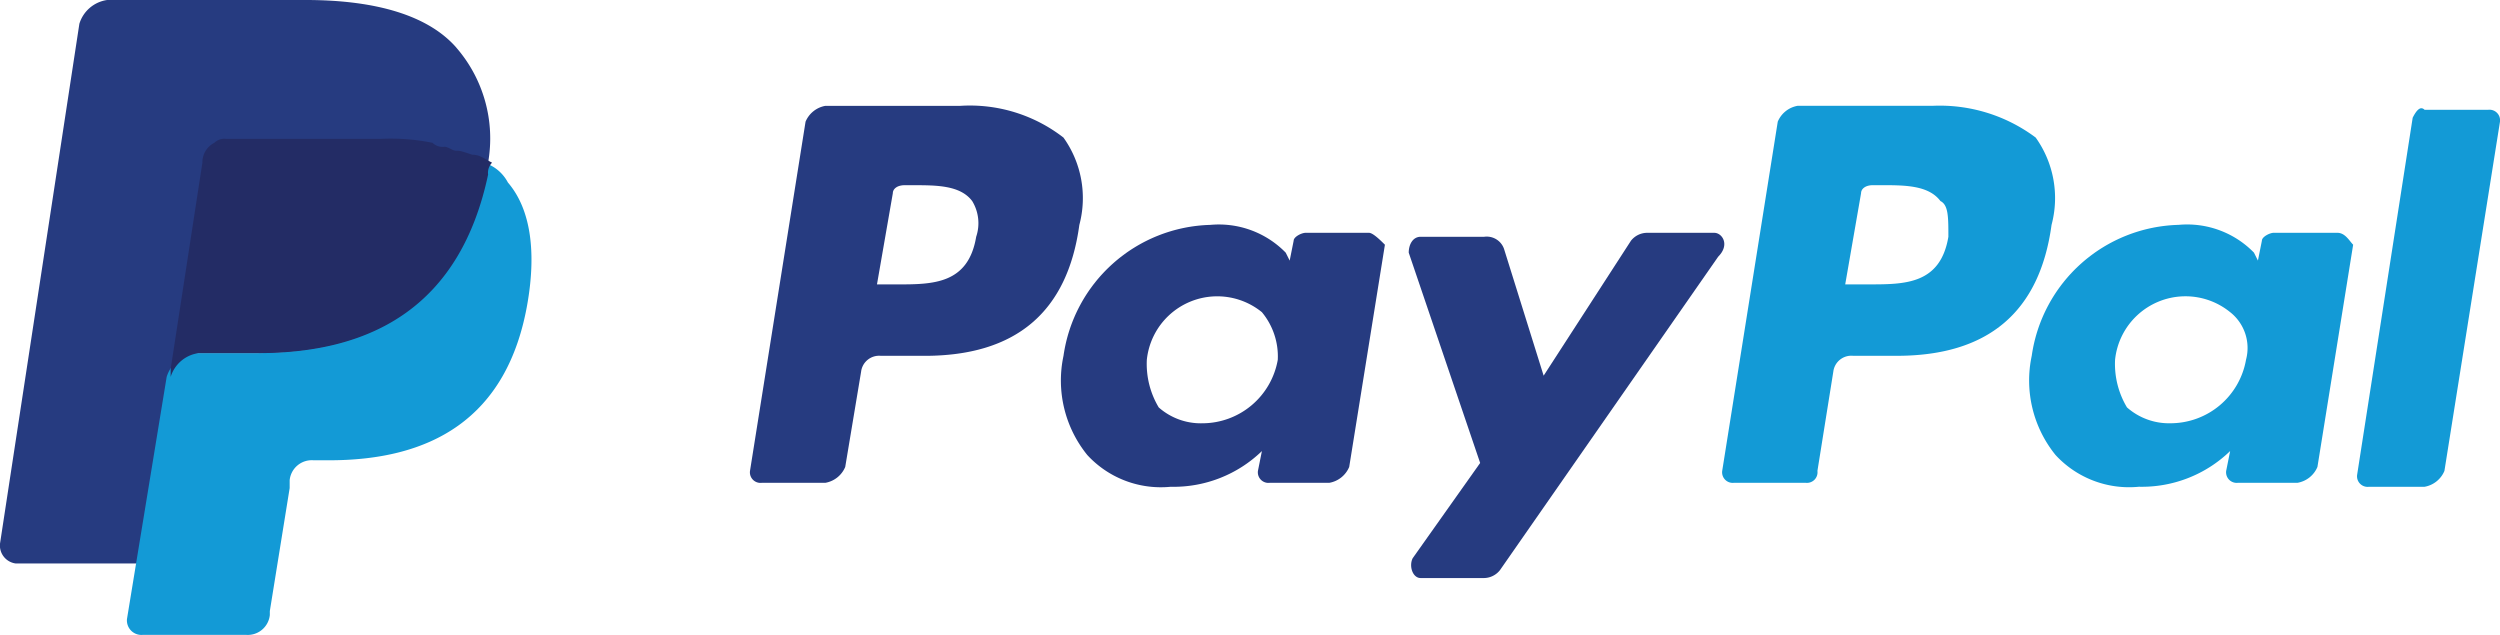
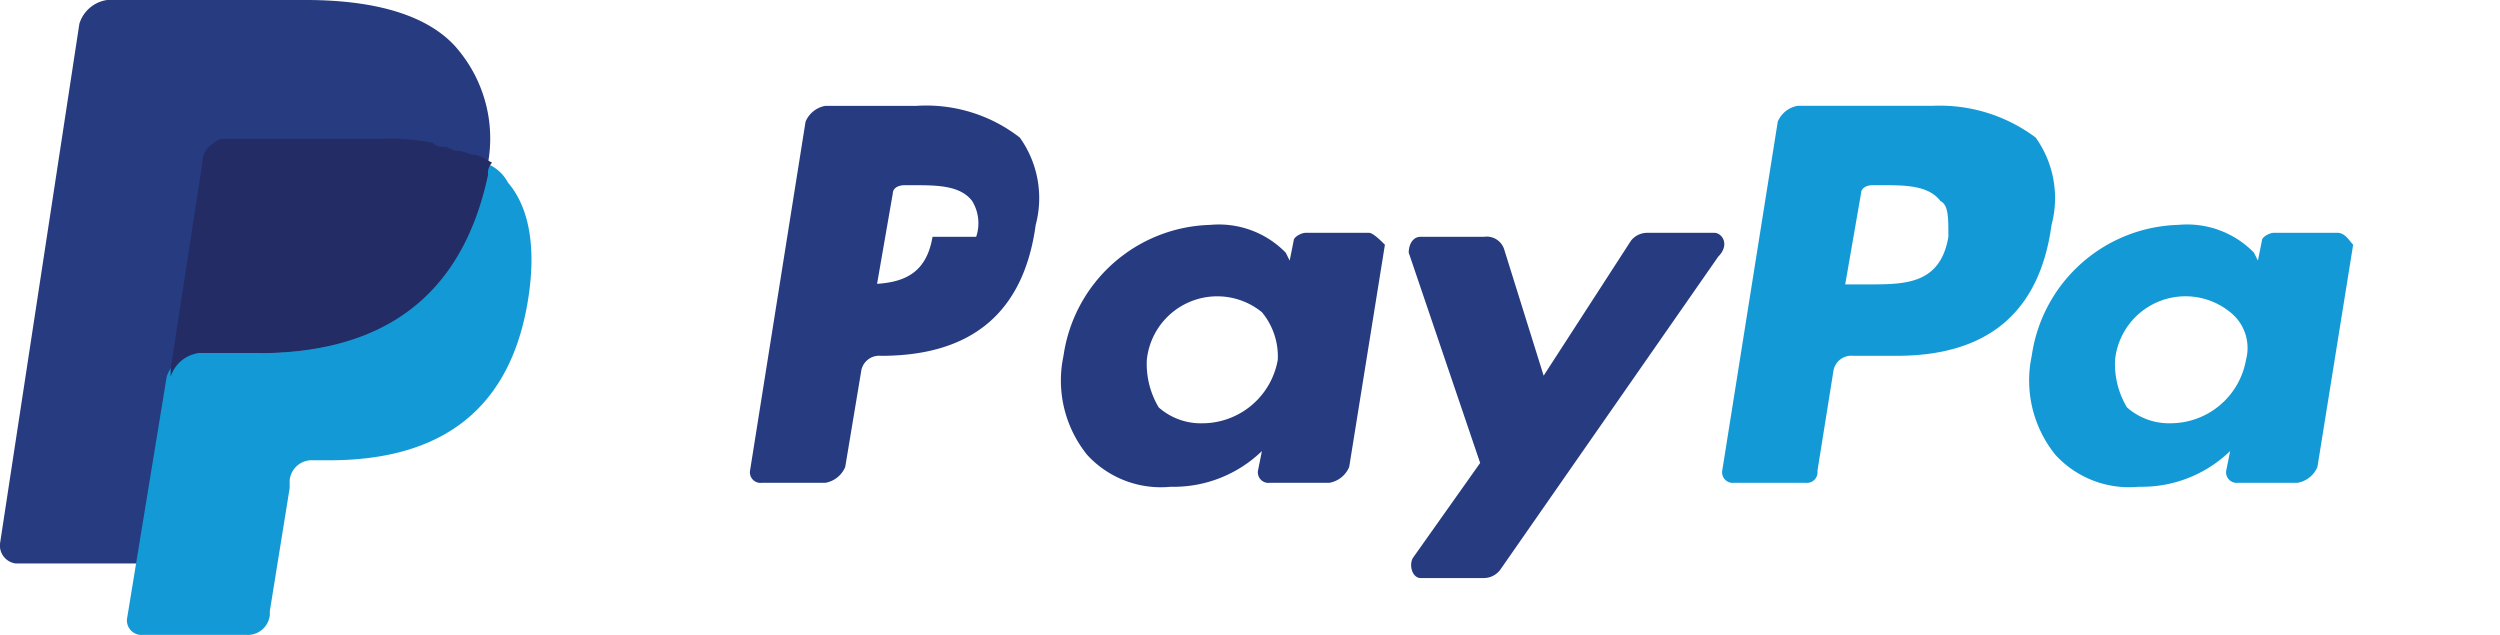
<svg xmlns="http://www.w3.org/2000/svg" width="94.504" height="24" viewBox="0 0 94.504 24">
  <g id="paypal_1_" data-name="paypal(1)" transform="translate(0 -187.6)">
    <g id="Group_7118" data-name="Group 7118" transform="translate(28.351 191.6)">
      <path id="Path_3570" data-name="Path 3570" d="M355.15,221.2h-5.1a1,1,0,0,0-.75.6L347.2,235a.4.4,0,0,0,.45.45h2.7a.4.4,0,0,0,.45-.45l.6-3.75a.686.686,0,0,1,.75-.6h1.65q5.175,0,5.85-4.95a3.932,3.932,0,0,0-.6-3.3,6.05,6.05,0,0,0-3.9-1.2m.6,4.95c-.3,1.8-1.65,1.8-3,1.8h-.9l.6-3.45c0-.15.15-.3.45-.3h.3c.9,0,1.8,0,2.25.6.3.15.3.6.3,1.35" transform="translate(-310.449 -221.2)" fill="#139ad6" />
      <g id="Group_7117" data-name="Group 7117" transform="translate(0 0.001)">
-         <path id="Path_3571" data-name="Path 3571" d="M159.15,221.2h-5.1a1,1,0,0,0-.75.6L151.2,235a.4.4,0,0,0,.45.45h2.4a1,1,0,0,0,.75-.6l.6-3.6a.686.686,0,0,1,.75-.6h1.65q5.175,0,5.85-4.95a3.933,3.933,0,0,0-.6-3.3,5.766,5.766,0,0,0-3.9-1.2m.6,4.95c-.3,1.8-1.65,1.8-3,1.8H156l.6-3.45c0-.15.15-.3.45-.3h.3c.9,0,1.8,0,2.25.6a1.606,1.606,0,0,1,.15,1.35" transform="translate(-151.2 -221.2)" fill="#263b80" />
+         <path id="Path_3571" data-name="Path 3571" d="M159.15,221.2h-5.1a1,1,0,0,0-.75.6L151.2,235a.4.4,0,0,0,.45.45h2.4a1,1,0,0,0,.75-.6l.6-3.6a.686.686,0,0,1,.75-.6q5.175,0,5.85-4.95a3.933,3.933,0,0,0-.6-3.3,5.766,5.766,0,0,0-3.9-1.2m.6,4.95c-.3,1.8-1.65,1.8-3,1.8H156l.6-3.45c0-.15.15-.3.45-.3h.3c.9,0,1.8,0,2.25.6a1.606,1.606,0,0,1,.15,1.35" transform="translate(-151.2 -221.2)" fill="#263b80" />
        <path id="Path_3572" data-name="Path 3572" d="M225.543,245.5h-2.4c-.15,0-.45.15-.45.3l-.15.75-.15-.3a3.529,3.529,0,0,0-2.85-1.05,5.764,5.764,0,0,0-5.55,4.95,4.471,4.471,0,0,0,.9,3.75,3.78,3.78,0,0,0,3.15,1.2,4.8,4.8,0,0,0,3.45-1.35l-.15.75a.4.4,0,0,0,.45.45h2.25a1,1,0,0,0,.75-.6l1.35-8.4c-.15-.15-.45-.45-.6-.45m-3.45,4.8a2.9,2.9,0,0,1-2.85,2.4,2.4,2.4,0,0,1-1.65-.6,3.2,3.2,0,0,1-.45-1.8,2.676,2.676,0,0,1,4.35-1.8,2.619,2.619,0,0,1,.6,1.8" transform="translate(-202.142 -240.7)" fill="#263b80" />
      </g>
      <path id="Path_3573" data-name="Path 3573" d="M420.743,245.5h-2.4c-.15,0-.45.15-.45.3l-.15.75-.15-.3a3.528,3.528,0,0,0-2.85-1.05,5.764,5.764,0,0,0-5.55,4.95,4.471,4.471,0,0,0,.9,3.75,3.78,3.78,0,0,0,3.15,1.2,4.8,4.8,0,0,0,3.45-1.35l-.15.75a.4.4,0,0,0,.45.45h2.25a1,1,0,0,0,.75-.6l1.35-8.4c-.15-.15-.3-.45-.6-.45m-3.45,4.8a2.9,2.9,0,0,1-2.85,2.4,2.4,2.4,0,0,1-1.65-.6,3.2,3.2,0,0,1-.45-1.8,2.676,2.676,0,0,1,4.35-1.8,1.722,1.722,0,0,1,.6,1.8" transform="translate(-360.741 -240.7)" fill="#139ad6" />
      <path id="Path_3574" data-name="Path 3574" d="M295.55,246.8H293a.78.78,0,0,0-.6.3l-3.3,5.1-1.5-4.8a.693.693,0,0,0-.75-.45h-2.4c-.3,0-.45.3-.45.6l2.7,7.95-2.55,3.6c-.15.3,0,.75.3.75h2.4a.779.779,0,0,0,.6-.3L295.7,247.7c.45-.45.15-.9-.15-.9" transform="translate(-259.099 -241.999)" fill="#263b80" />
-       <path id="Path_3575" data-name="Path 3575" d="M477.3,222.045l-2.1,13.5a.4.4,0,0,0,.45.45h2.1a1,1,0,0,0,.75-.6l2.1-13.2a.4.4,0,0,0-.45-.45h-2.4c-.15-.15-.3,0-.45.3" transform="translate(-414.448 -221.594)" fill="#139ad6" />
    </g>
    <g id="Group_7119" data-name="Group 7119" transform="translate(0 187.6)">
      <path id="Path_3576" data-name="Path 3576" d="M17.251,189.4c-1.05-1.2-3-1.8-5.7-1.8H4.05a1.287,1.287,0,0,0-1.05.9L0,208.151a.686.686,0,0,0,.6.75H5.25l1.2-7.35v.3a1.287,1.287,0,0,1,1.05-.9H9.75c4.35,0,7.65-1.8,8.7-6.75v-.45h0a5.239,5.239,0,0,0-1.2-4.35" transform="translate(0 -187.6)" fill="#263b80" />
      <path id="Path_3577" data-name="Path 3577" d="M39.1,220.4h0v.45c-1.05,5.1-4.35,6.75-8.7,6.75H28.15a1.287,1.287,0,0,0-1.05.9l-1.5,9.15a.549.549,0,0,0,.6.6h3.9a.84.84,0,0,0,.9-.75v-.15l.75-4.65v-.3a.84.84,0,0,1,.9-.75h.6c3.75,0,6.75-1.5,7.5-6,.3-1.8.15-3.45-.75-4.5a1.536,1.536,0,0,0-.9-.75" transform="translate(-20.8 -214.251)" fill="#139ad6" />
      <path id="Path_3578" data-name="Path 3578" d="M45.2,216.05c-.15,0-.3-.15-.45-.15a.551.551,0,0,1-.45-.15,7.93,7.93,0,0,0-1.95-.15H36.5a.551.551,0,0,0-.45.15.825.825,0,0,0-.45.75l-1.2,7.8v.3a1.287,1.287,0,0,1,1.05-.9H37.7c4.35,0,7.65-1.8,8.7-6.75a.551.551,0,0,1,.15-.45c-.3-.15-.45-.3-.75-.3-.45-.15-.45-.15-.6-.15" transform="translate(-27.949 -210.351)" fill="#232c65" />
    </g>
  </g>
</svg>